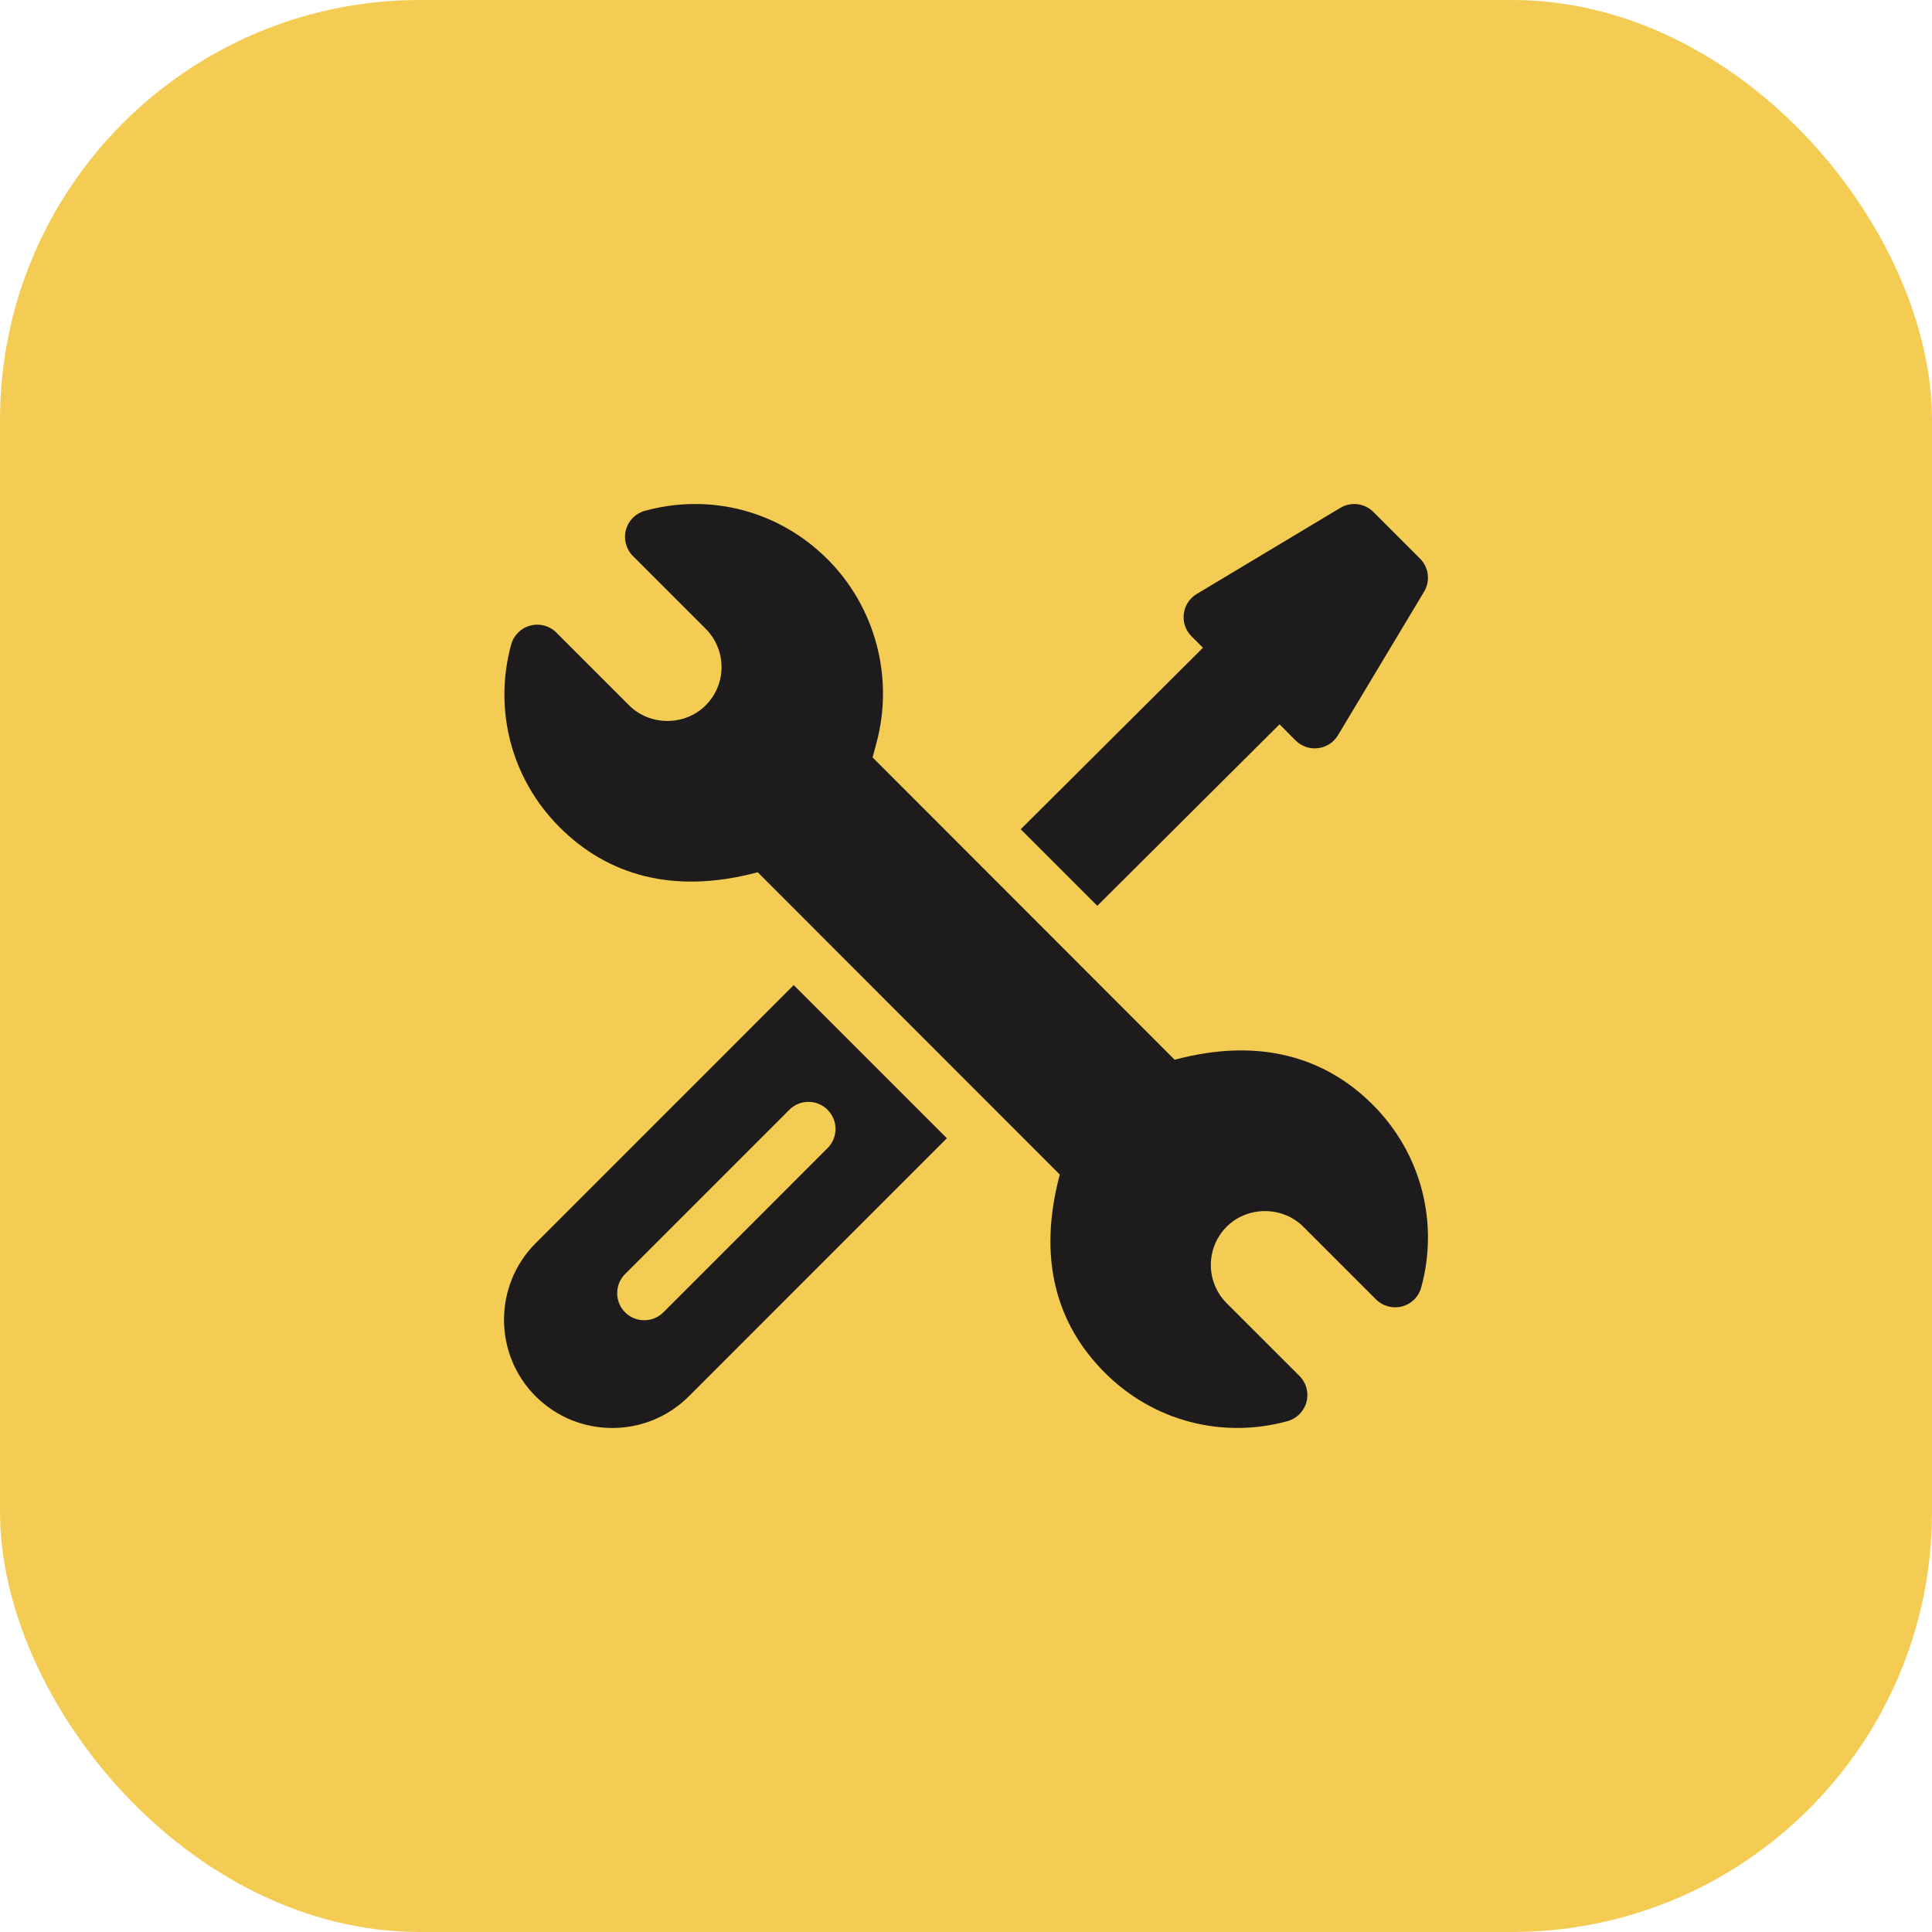
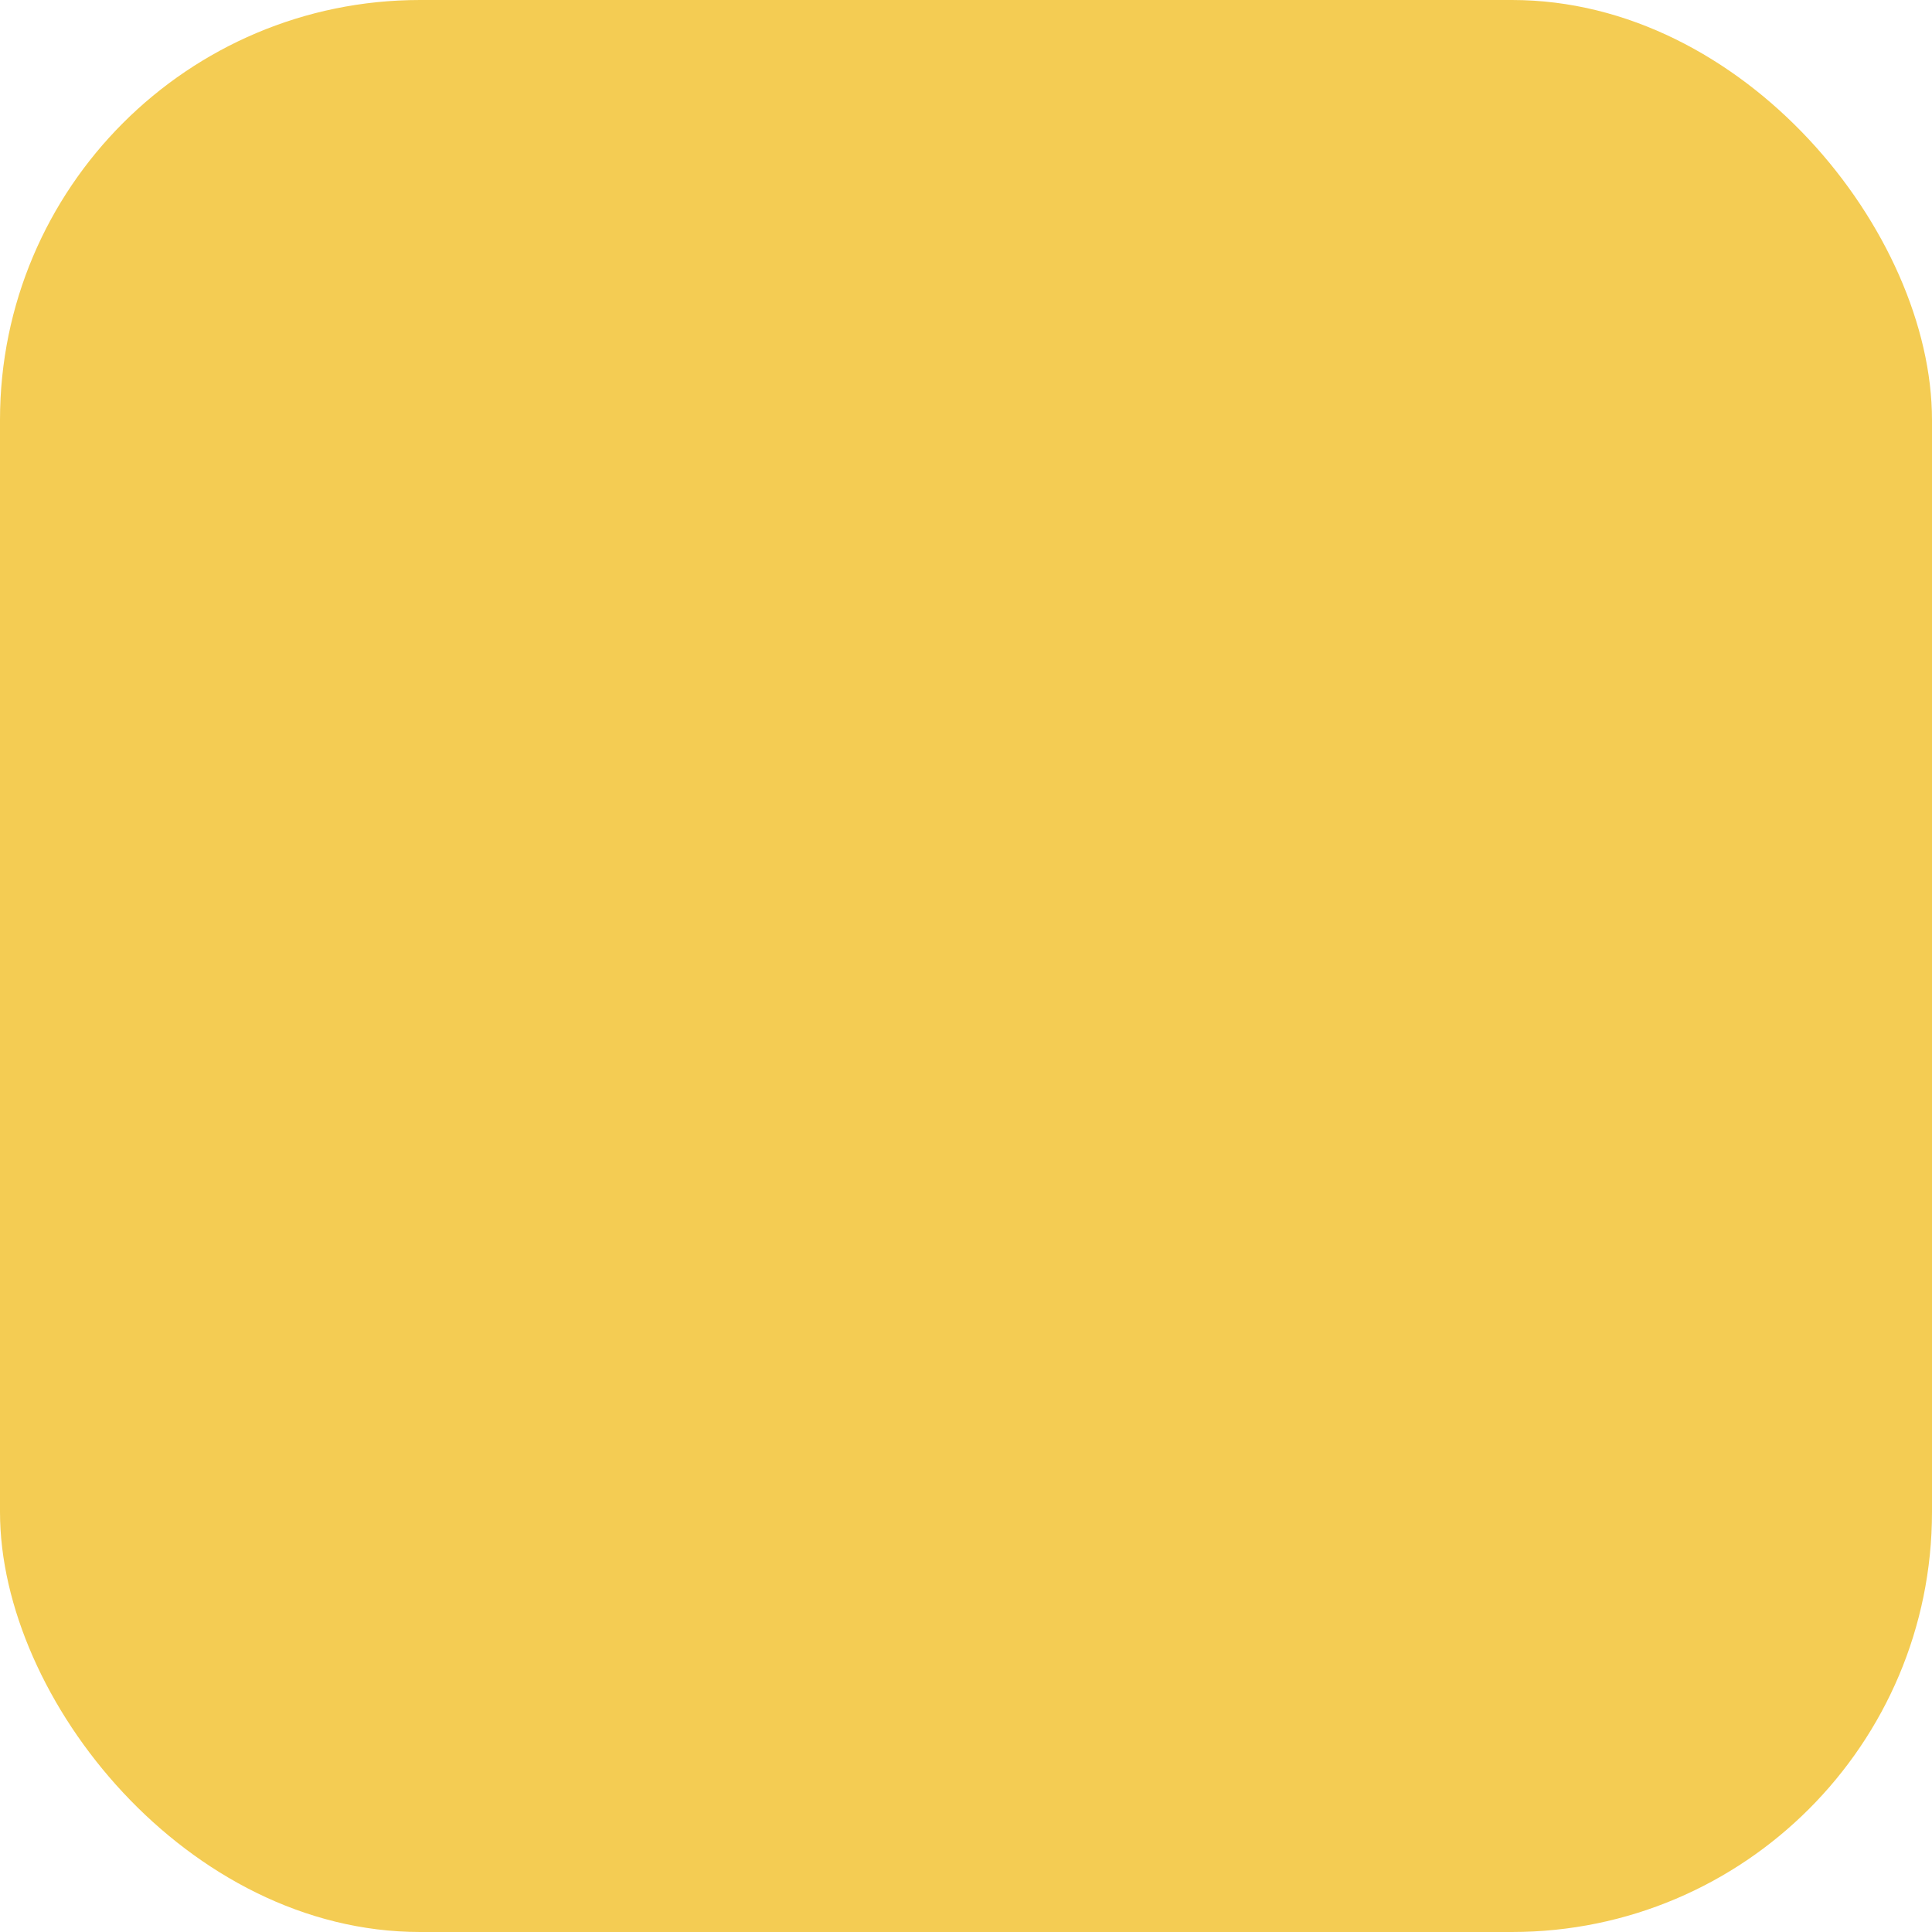
<svg xmlns="http://www.w3.org/2000/svg" width="46" height="46" viewBox="0 0 46 46" fill="none">
  <rect width="46" height="46" rx="10" fill="#F4CC53" />
  <g clip-path="url(#clip0_1288_390)">
-     <path d="M32.686 26.304C31.555 25.171 29.984 24.692 27.968 25.232L20.776 18.034L20.872 17.674C21.286 16.12 20.838 14.45 19.704 13.316C18.549 12.16 16.907 11.736 15.355 12.162C15.133 12.223 14.961 12.397 14.902 12.619C14.844 12.841 14.908 13.077 15.07 13.239L16.802 14.971C17.308 15.479 17.303 16.291 16.803 16.793C16.307 17.29 15.473 17.289 14.979 16.794L13.247 15.062C13.085 14.899 12.848 14.836 12.626 14.895C12.404 14.954 12.231 15.126 12.17 15.348C11.75 16.884 12.163 18.535 13.324 19.696C14.455 20.828 16.023 21.309 18.041 20.768L25.233 27.966C24.696 29.982 25.159 31.537 26.306 32.684C27.462 33.841 29.105 34.262 30.654 33.837C30.875 33.776 31.048 33.602 31.107 33.38C31.165 33.158 31.101 32.922 30.939 32.76L29.207 31.029C28.701 30.521 28.706 29.709 29.206 29.207C29.708 28.708 30.54 28.716 31.03 29.207L32.762 30.938C32.925 31.101 33.161 31.164 33.383 31.105C33.605 31.046 33.779 30.874 33.839 30.652C34.259 29.117 33.846 27.464 32.686 26.304Z" fill="#1D1B1B" />
-     <path d="M18.898 23.455L12.754 29.6C11.749 30.605 11.749 32.24 12.754 33.246C13.76 34.251 15.395 34.251 16.4 33.246L22.544 27.101L18.898 23.455ZM15.795 31.246C15.543 31.497 15.135 31.497 14.883 31.246C14.632 30.994 14.632 30.586 14.883 30.334L18.793 26.424C19.044 26.172 19.452 26.172 19.704 26.424C19.956 26.676 19.956 27.084 19.704 27.336L15.795 31.246Z" fill="#1D1B1B" />
-     <path d="M33.81 13.3L32.699 12.189C32.49 11.98 32.166 11.94 31.912 12.092L28.494 14.142C28.134 14.358 28.073 14.854 28.37 15.151L28.642 15.423L24.303 19.744L26.126 21.567L30.465 17.246L30.848 17.63C31.145 17.926 31.641 17.865 31.857 17.505L33.907 14.087C34.059 13.834 34.019 13.509 33.81 13.3Z" fill="#1D1B1B" />
-   </g>
+     </g>
  <defs>
    <clipPath id="clip0_1288_390">
-       <rect width="22" height="22" fill="white" transform="translate(12 12)" />
-     </clipPath>
+       </clipPath>
  </defs>
</svg>